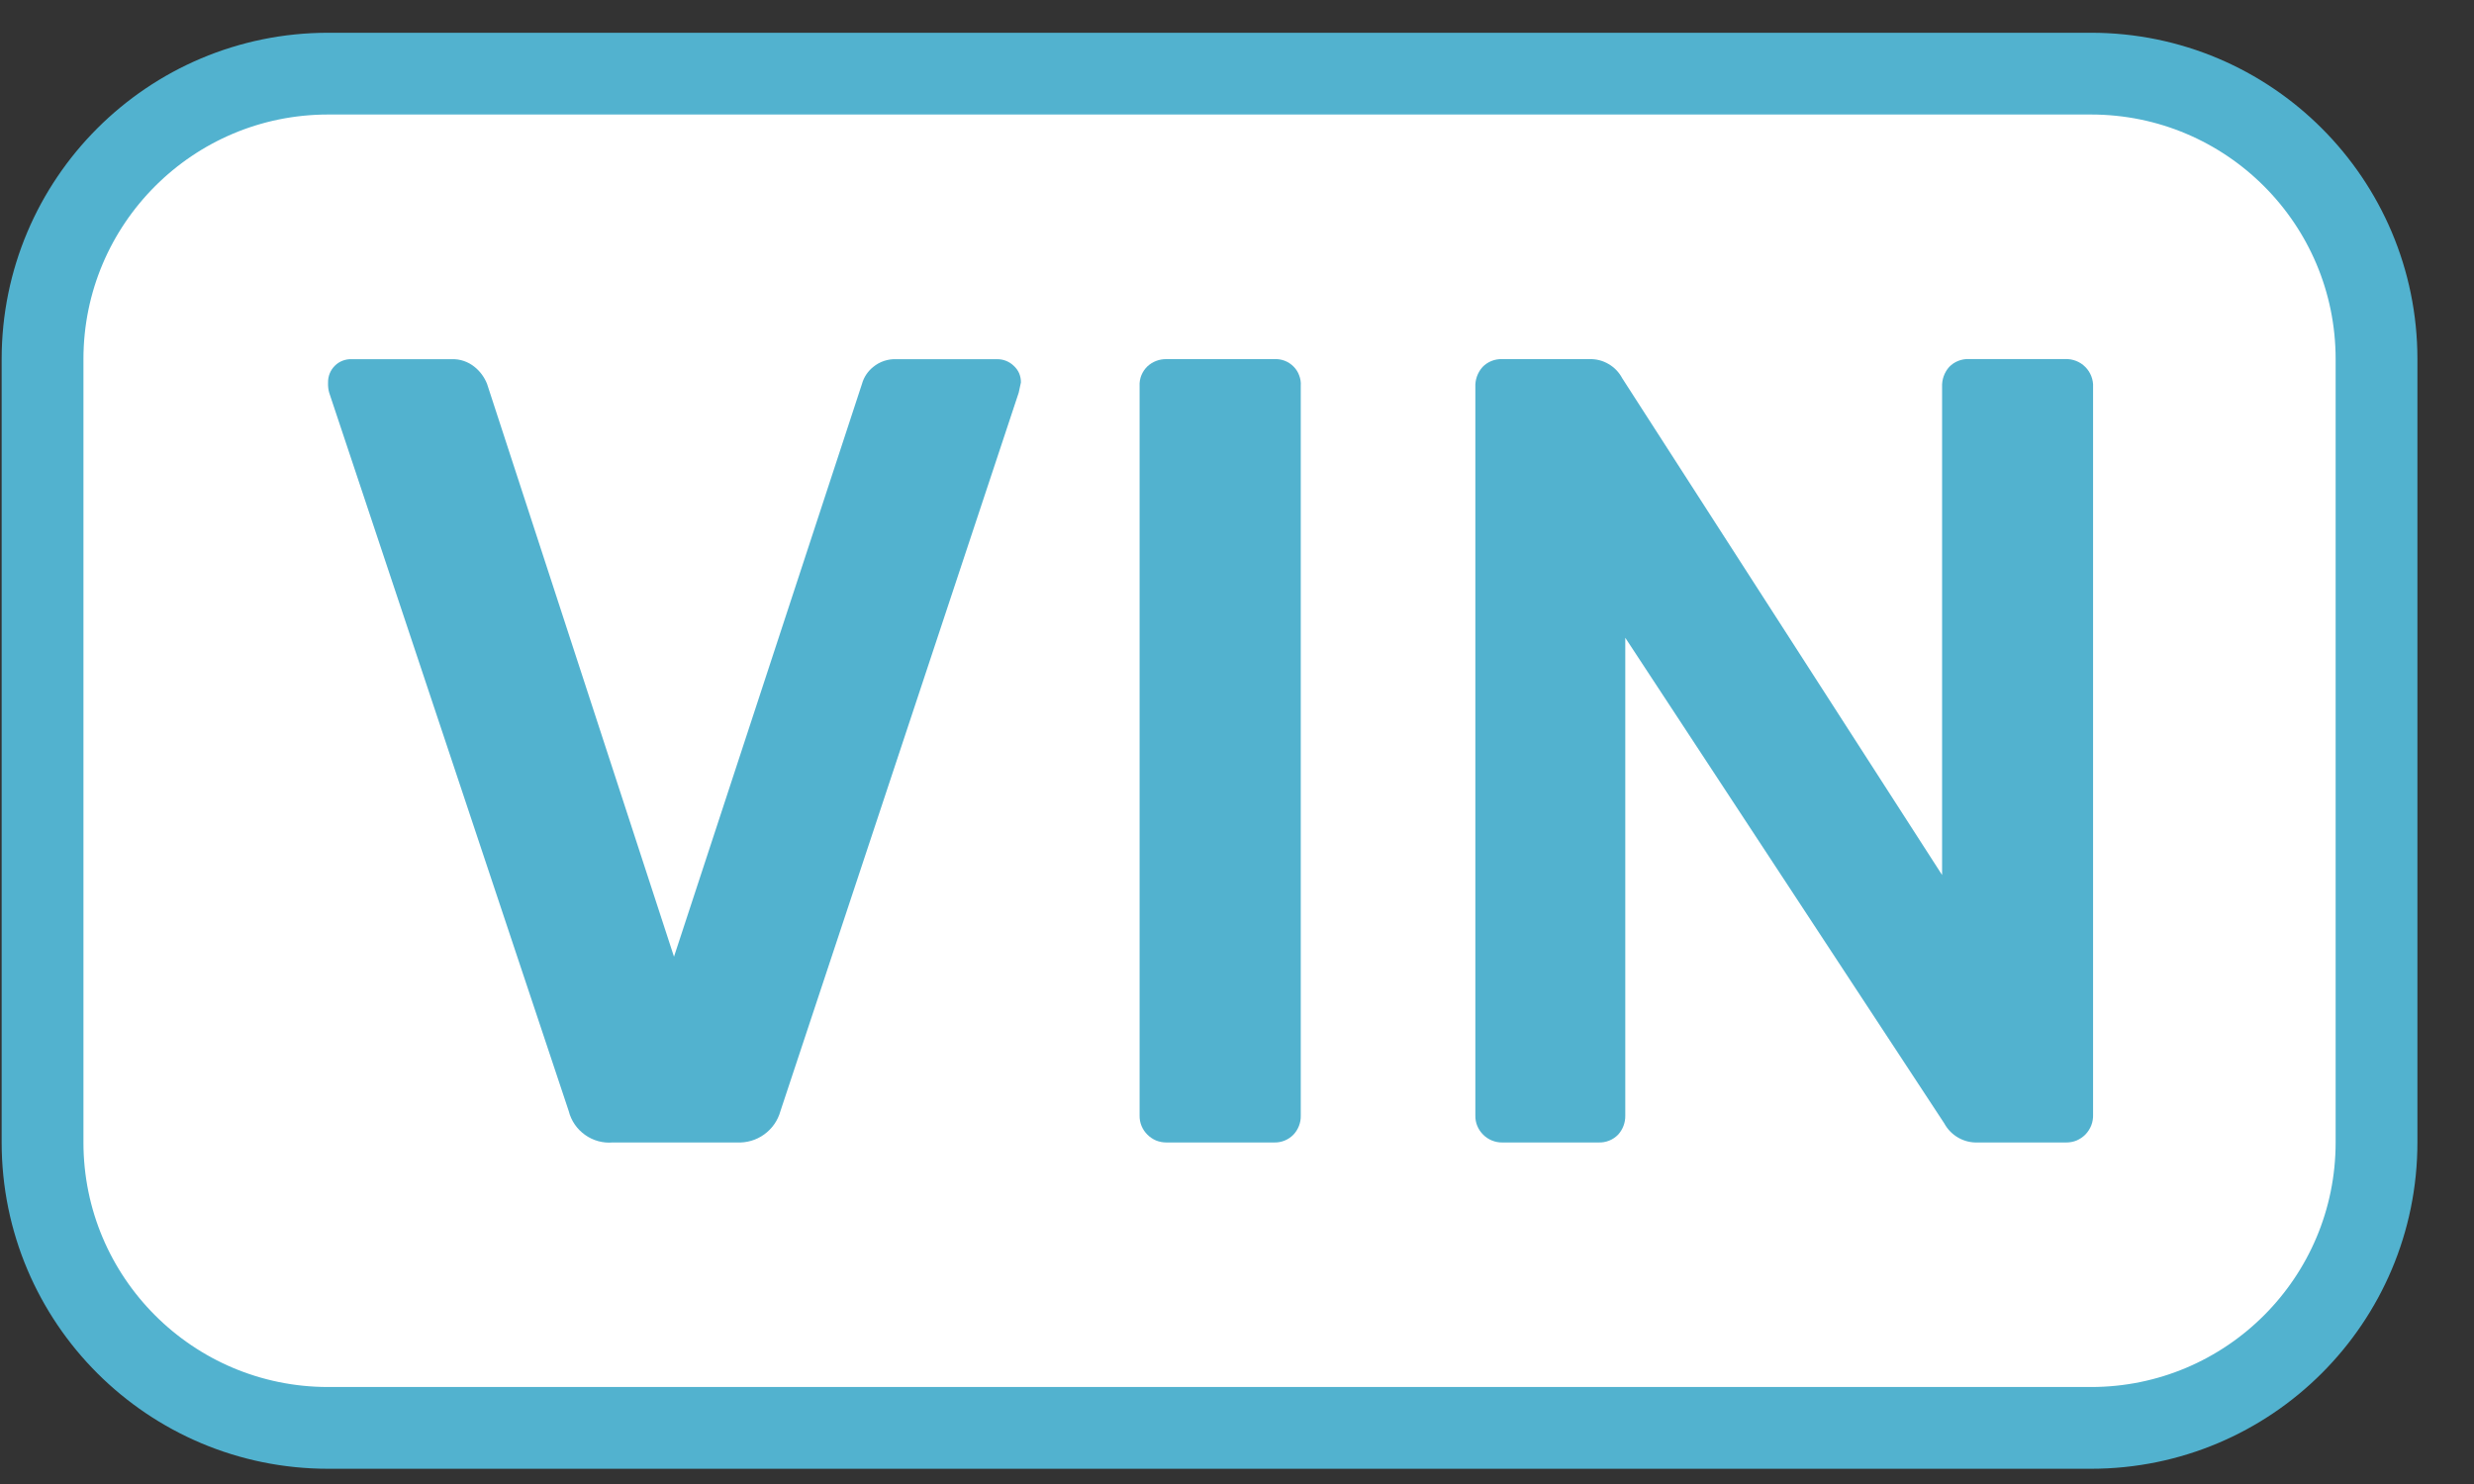
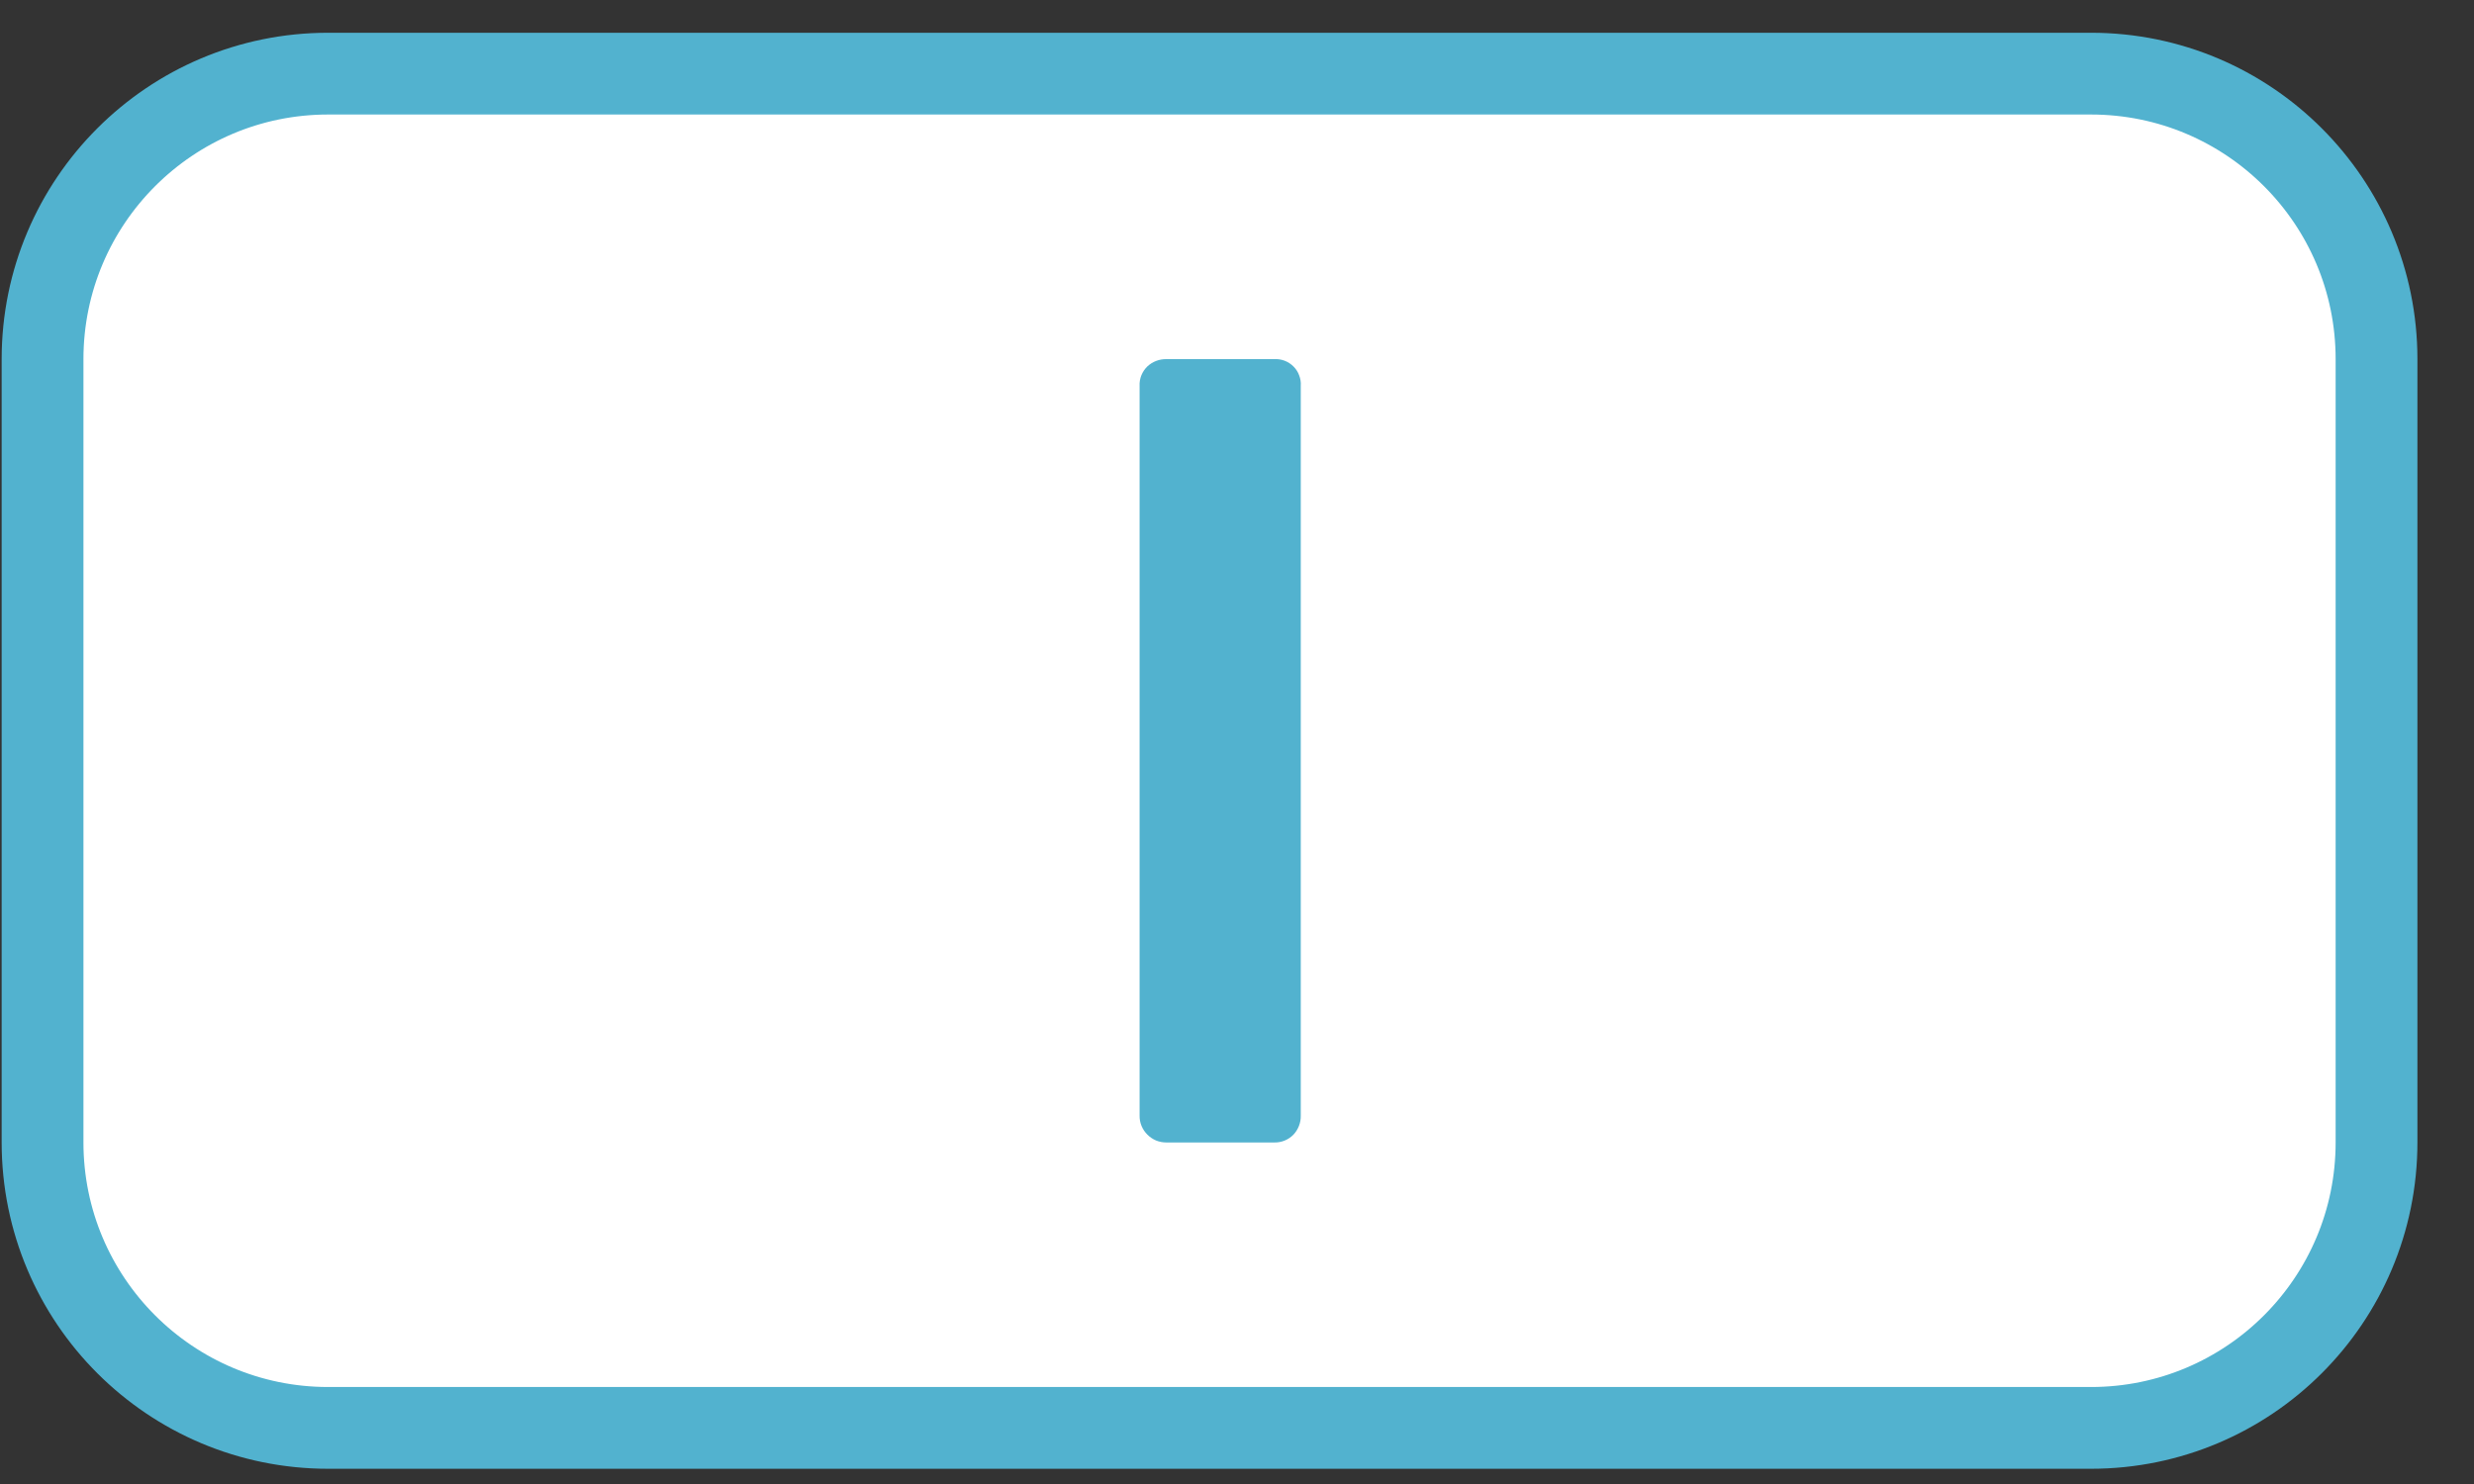
<svg xmlns="http://www.w3.org/2000/svg" width="35" height="21" viewBox="0 0 35 21" fill="none">
  <rect x="0" y="0" width="35" height="21" fill="#333333" stroke="none" />
  <path d="M4.642 1.042H29.581C31.813 1.042 33.621 2.851 33.621 5.082V16.166C33.621 18.398 31.813 20.206 29.581 20.206H4.642C2.411 20.206 0.602 18.398 0.602 16.166V5.082C0.602 2.851 2.411 1.042 4.642 1.042Z" fill="white" stroke="#52B2CF" stroke-width="1.157" />
-   <path d="M8.046 15.723L4.657 5.557C4.644 5.511 4.639 5.462 4.641 5.414C4.64 5.37 4.648 5.326 4.664 5.286C4.68 5.245 4.705 5.208 4.736 5.177C4.767 5.145 4.804 5.121 4.845 5.105C4.886 5.089 4.93 5.081 4.974 5.083H6.383C6.504 5.077 6.622 5.117 6.715 5.193C6.793 5.256 6.853 5.338 6.89 5.431L9.535 13.538L12.195 5.431C12.221 5.337 12.277 5.254 12.353 5.193C12.446 5.116 12.565 5.077 12.685 5.083H14.111C14.196 5.083 14.278 5.116 14.34 5.175C14.373 5.205 14.4 5.241 14.418 5.282C14.435 5.323 14.444 5.368 14.443 5.412L14.412 5.556L11.041 15.723C11.004 15.857 10.923 15.973 10.81 16.054C10.698 16.135 10.562 16.174 10.423 16.167H8.668C8.529 16.179 8.39 16.141 8.276 16.059C8.162 15.978 8.08 15.859 8.046 15.723Z" fill="#52B2CF" />
  <path d="M16.232 16.056C16.197 16.021 16.168 15.979 16.149 15.932C16.13 15.886 16.121 15.836 16.122 15.786V5.462C16.119 5.411 16.128 5.359 16.147 5.311C16.166 5.264 16.195 5.221 16.232 5.185C16.305 5.117 16.402 5.08 16.502 5.082H18.022C18.073 5.079 18.124 5.086 18.172 5.104C18.22 5.122 18.263 5.15 18.299 5.186C18.335 5.222 18.363 5.265 18.38 5.313C18.398 5.36 18.406 5.411 18.402 5.462V15.786C18.405 15.886 18.367 15.983 18.299 16.056C18.263 16.093 18.22 16.122 18.172 16.141C18.124 16.16 18.073 16.169 18.021 16.167H16.501C16.451 16.167 16.402 16.158 16.355 16.139C16.309 16.12 16.267 16.091 16.232 16.056Z" fill="#52B2CF" />
-   <path d="M20.982 16.056C20.947 16.021 20.918 15.979 20.899 15.932C20.88 15.886 20.871 15.836 20.872 15.786V5.479C20.867 5.374 20.904 5.271 20.974 5.193C21.01 5.156 21.053 5.127 21.101 5.108C21.148 5.089 21.2 5.08 21.251 5.082H22.487C22.581 5.079 22.675 5.103 22.756 5.151C22.838 5.198 22.905 5.268 22.949 5.351L27.475 12.382V5.478C27.47 5.373 27.506 5.27 27.576 5.192C27.612 5.155 27.655 5.126 27.703 5.107C27.751 5.088 27.802 5.079 27.854 5.081H29.216C29.269 5.079 29.321 5.088 29.37 5.107C29.419 5.126 29.464 5.155 29.501 5.193C29.538 5.23 29.567 5.274 29.586 5.324C29.605 5.373 29.614 5.425 29.611 5.478V15.769C29.613 15.822 29.605 15.875 29.586 15.924C29.567 15.973 29.538 16.018 29.501 16.056C29.466 16.091 29.424 16.119 29.378 16.139C29.332 16.158 29.282 16.167 29.233 16.167H27.981C27.885 16.171 27.789 16.148 27.705 16.1C27.621 16.052 27.552 15.982 27.506 15.897L22.993 9.025V15.786C22.995 15.886 22.959 15.982 22.892 16.056C22.856 16.093 22.813 16.122 22.765 16.141C22.717 16.16 22.666 16.169 22.614 16.167H21.253C21.203 16.168 21.153 16.158 21.106 16.139C21.06 16.12 21.017 16.092 20.982 16.056Z" fill="#52B2CF" />
</svg>